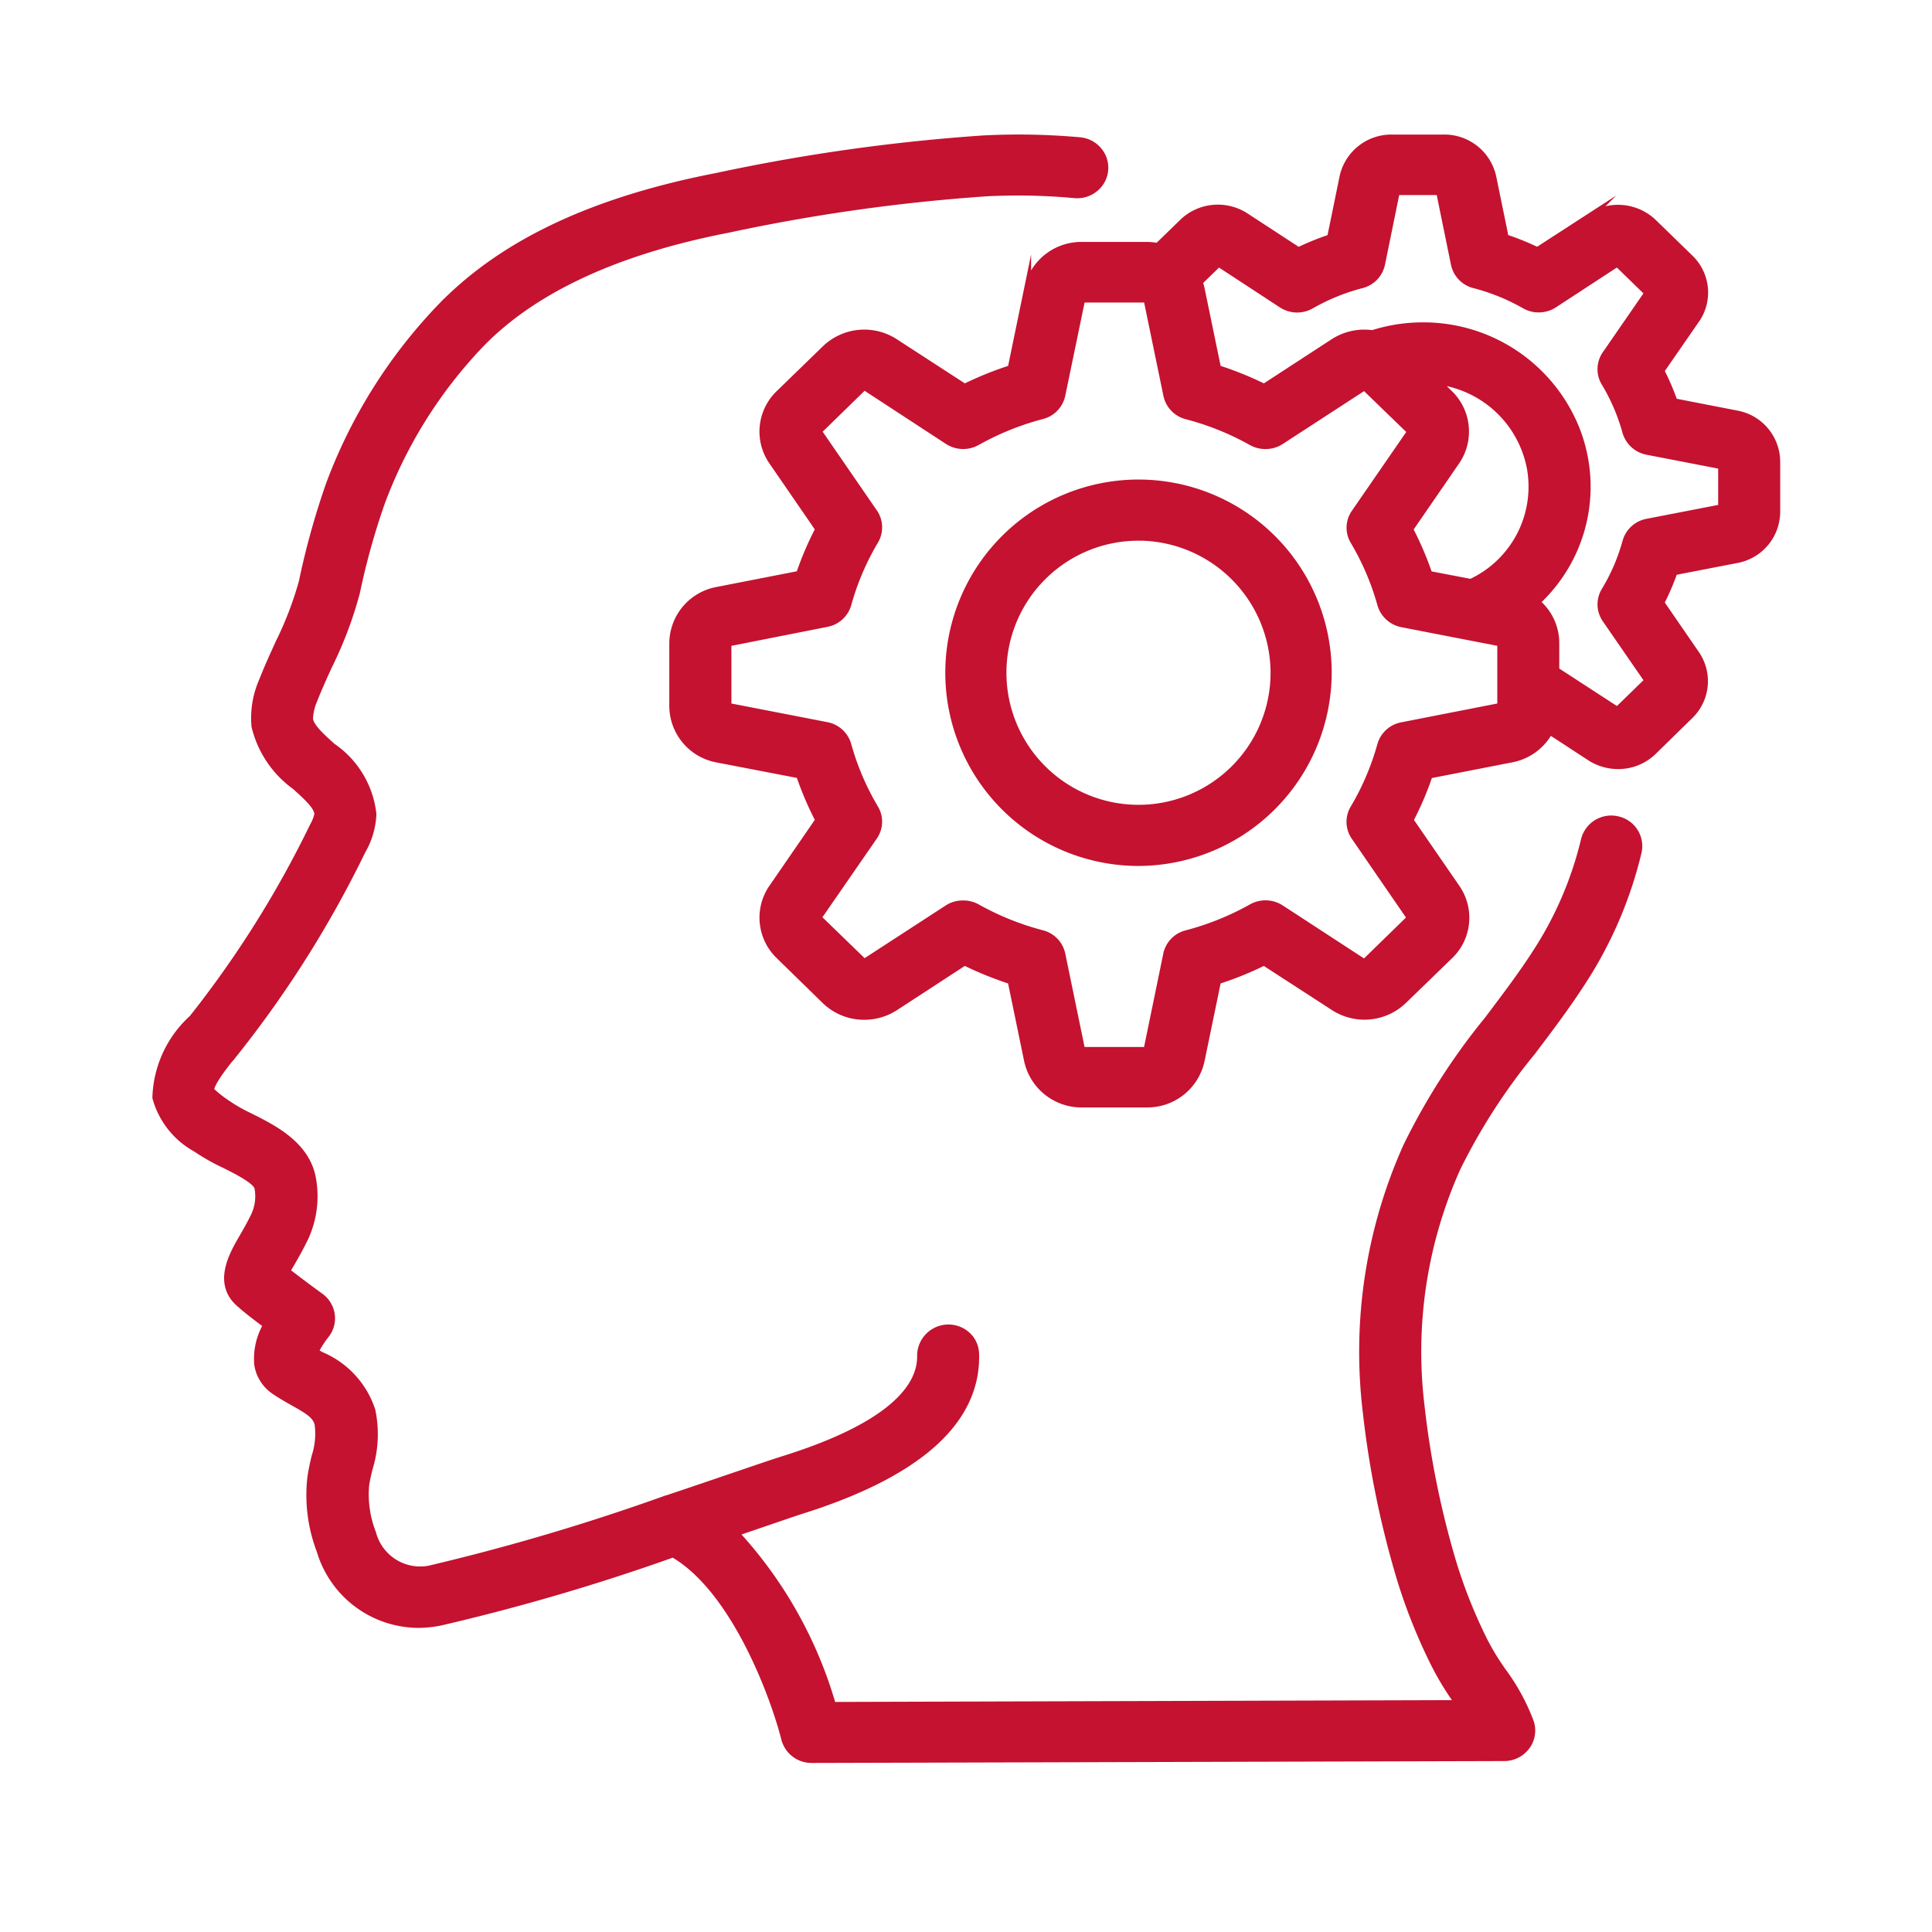
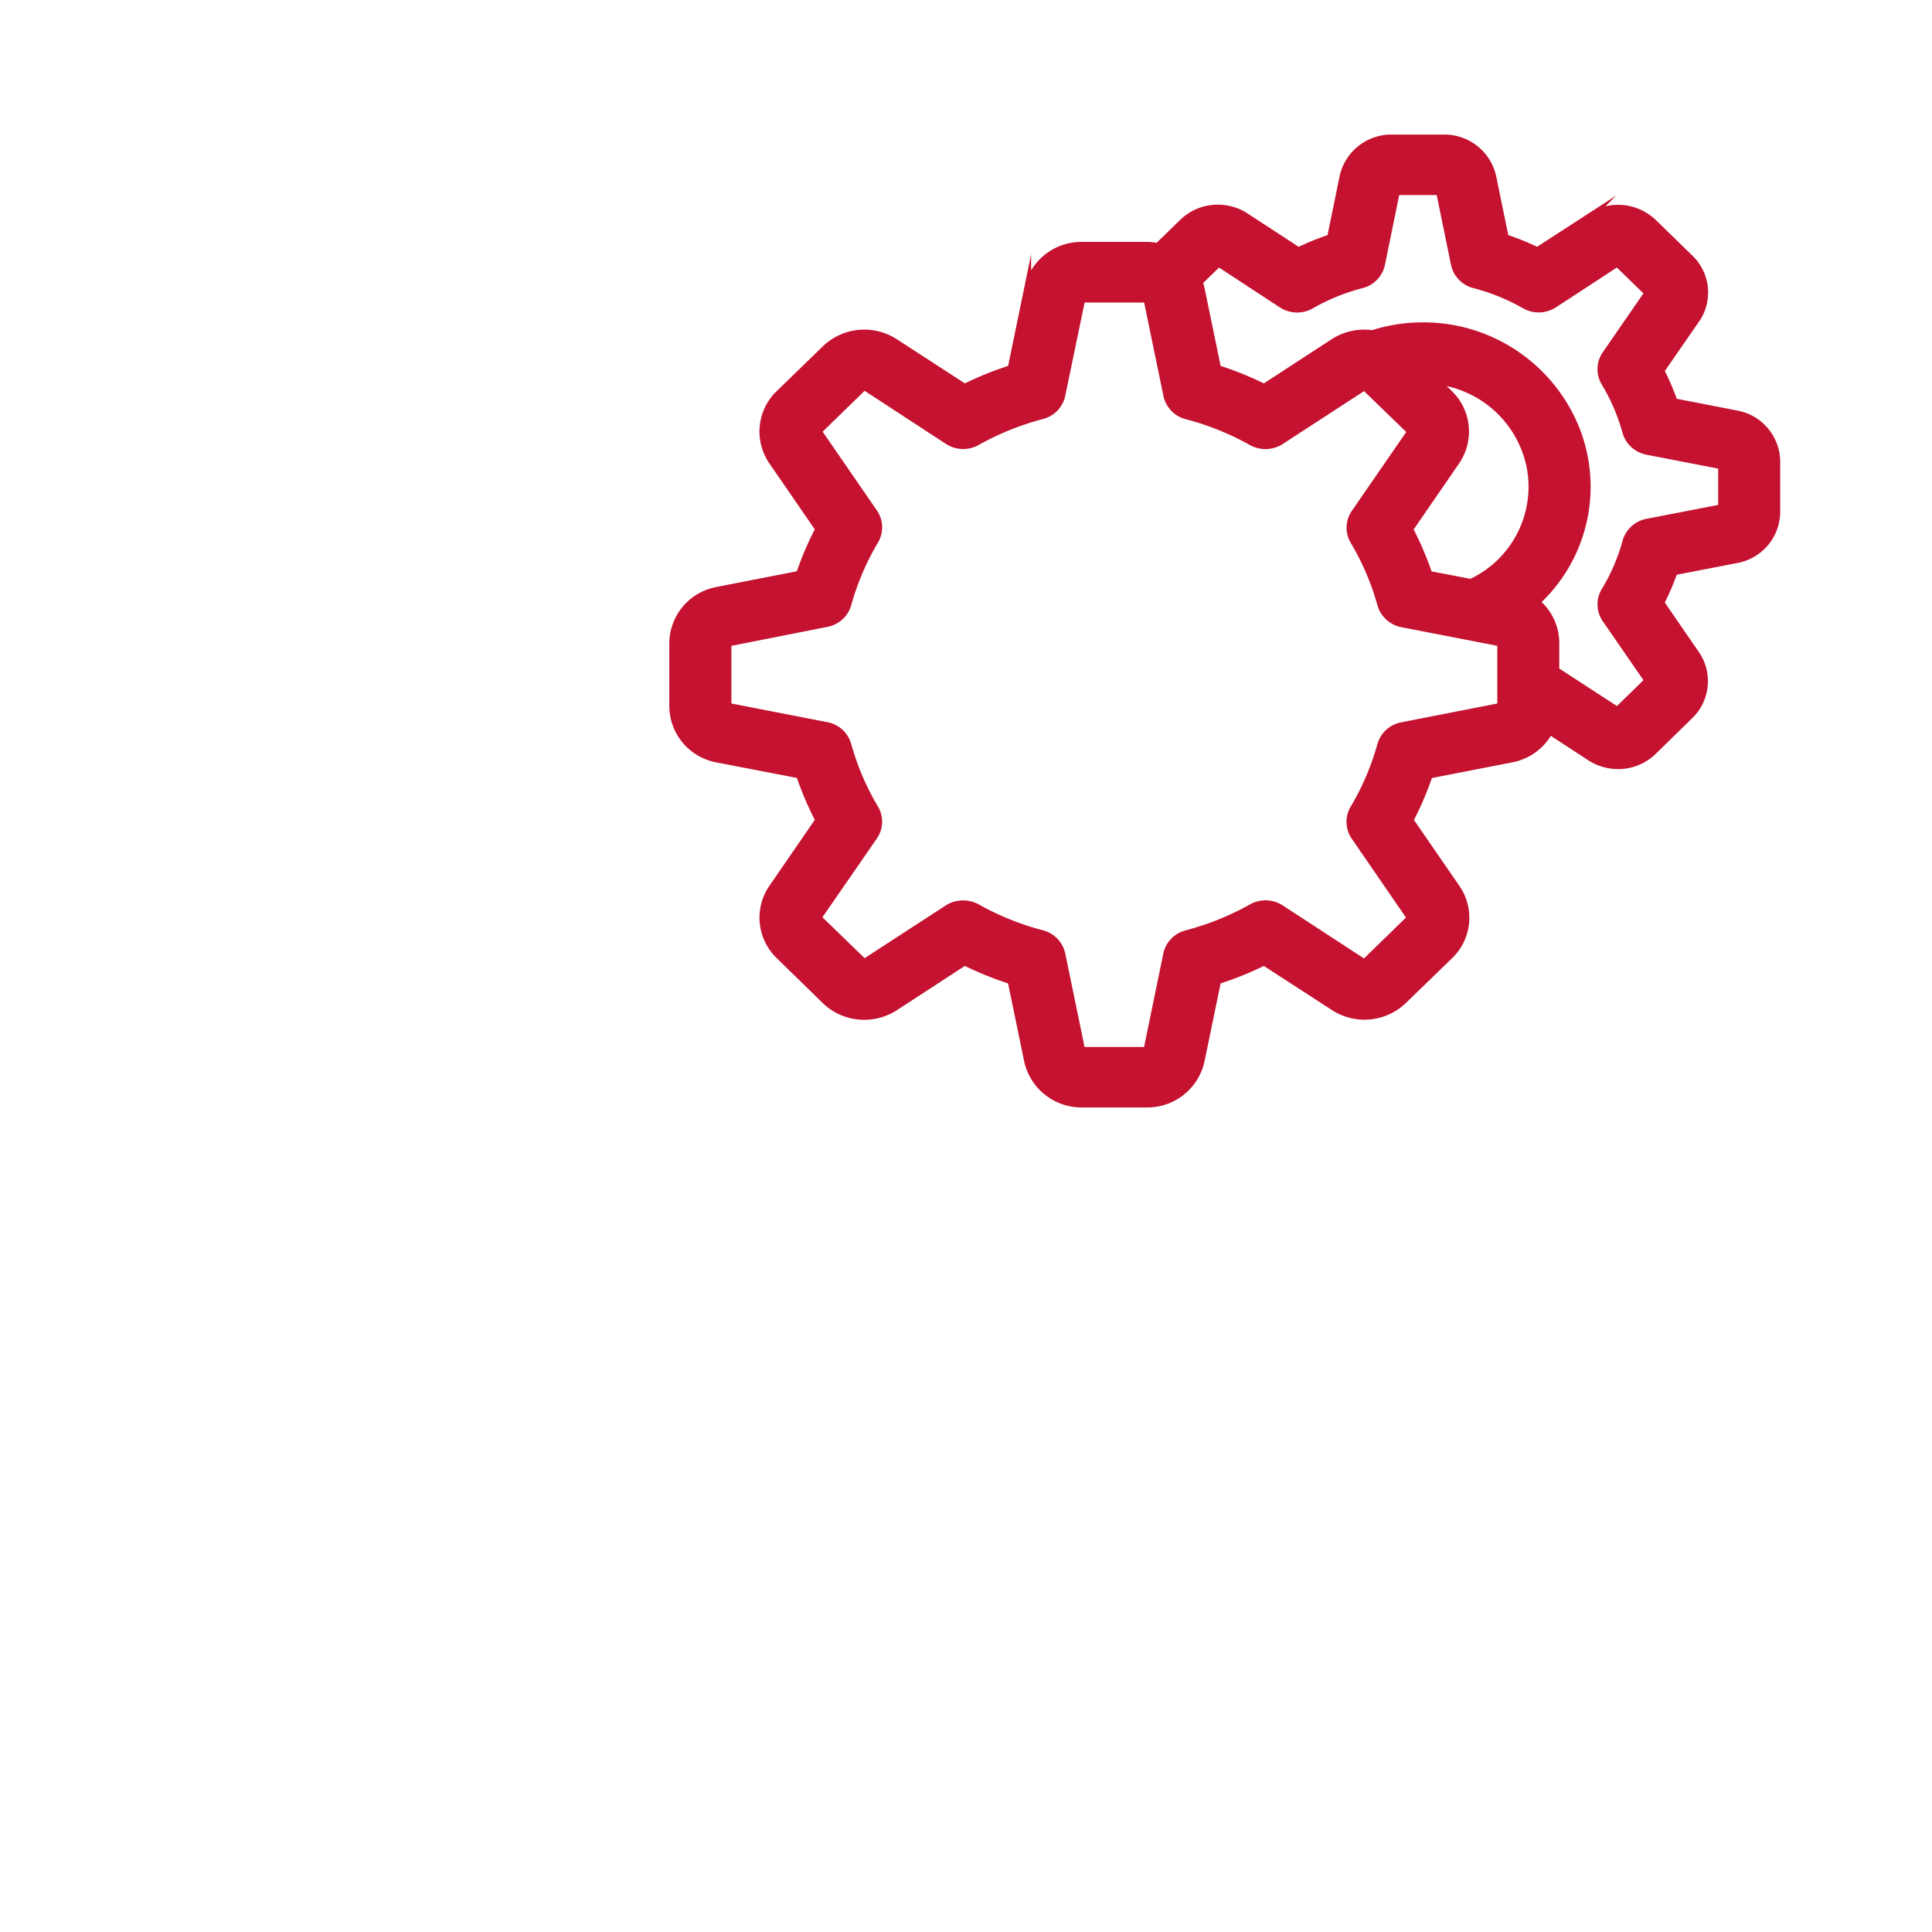
<svg xmlns="http://www.w3.org/2000/svg" width="56" height="56" viewBox="0 0 56 56">
  <g id="workplace" transform="translate(4 4)">
-     <path id="Shape" d="M1.179,29.29a5.9,5.9,0,0,0,.83.47c.346.173.925.463.966.667a1.327,1.327,0,0,1-.094.793c-.119.251-.245.466-.352.653-.294.506-.783,1.354-.044,1.947.173.157.471.383.744.587a1.941,1.941,0,0,0-.261,1.13,1.127,1.127,0,0,0,.47.768c.18.125.373.235.56.341.47.262.654.385.72.627a2.12,2.12,0,0,1-.088.949c-.047.2-.093.407-.122.615a4.516,4.516,0,0,0,.27,2.11,2.987,2.987,0,0,0,2.834,2.138,3.32,3.32,0,0,0,.654-.067A61.615,61.615,0,0,0,15.01,41.04c1.8,1.036,2.94,4.184,3.237,5.366a.8.8,0,0,0,.777.594L39.1,46.945a.805.805,0,0,0,.644-.321.77.77,0,0,0,.118-.7,6.011,6.011,0,0,0-.81-1.488,7.24,7.24,0,0,1-.518-.846,14.732,14.732,0,0,1-.9-2.23,25.916,25.916,0,0,1-.946-4.634,13.013,13.013,0,0,1,1.051-6.878,17.463,17.463,0,0,1,2.173-3.363c.48-.634.978-1.292,1.425-1.982a11.982,11.982,0,0,0,1.648-3.815.783.783,0,0,0-.6-.928.8.8,0,0,0-.957.574,10.459,10.459,0,0,1-1.44,3.329c-.415.643-.9,1.276-1.36,1.889a18.876,18.876,0,0,0-2.354,3.67A14.542,14.542,0,0,0,35.1,36.916a27.294,27.294,0,0,0,1.009,4.914,16.137,16.137,0,0,0,.993,2.453,8.528,8.528,0,0,0,.62,1.018l.054.078-18.144.053a12.42,12.42,0,0,0-2.816-5l.72-.245c.538-.184.943-.323,1.153-.392,3.425-1.069,5.139-2.6,5.091-4.543a.762.762,0,0,0-.244-.549.808.808,0,0,0-1.353.59c.019.8-.655,1.975-3.98,3.012-.218.068-.64.211-1.193.4-.594.2-1.348.461-2.18.738H14.82A63.285,63.285,0,0,1,7.946,41.48,1.425,1.425,0,0,1,6.3,40.437a3.074,3.074,0,0,1-.2-1.388c.023-.157.061-.321.1-.481a3.35,3.35,0,0,0,.08-1.686,2.616,2.616,0,0,0-1.477-1.6l-.172-.1a2.874,2.874,0,0,1,.309-.486.772.772,0,0,0,.164-.59.781.781,0,0,0-.319-.526c-.191-.138-.64-.47-.976-.732.038-.068.08-.143.121-.211.126-.216.27-.47.409-.757a2.869,2.869,0,0,0,.213-1.752c-.191-.956-1.126-1.424-1.809-1.766a4.65,4.65,0,0,1-.659-.375,3.4,3.4,0,0,1-.48-.381c0-.119.13-.407.739-1.133A31.5,31.5,0,0,0,6,20.656,2.292,2.292,0,0,0,6.31,19.6a2.731,2.731,0,0,0-1.173-1.958c-.324-.291-.63-.566-.665-.8a1.513,1.513,0,0,1,.13-.557c.13-.335.282-.664.432-.994a11.347,11.347,0,0,0,.8-2.124,20.666,20.666,0,0,1,.72-2.591,13.385,13.385,0,0,1,2.87-4.591C10.953,4.4,13.36,3.277,16.592,2.649A53.013,53.013,0,0,1,24.1,1.59a17.879,17.879,0,0,1,2.548.053.808.808,0,0,0,.729-.328.771.771,0,0,0,.074-.782.8.8,0,0,0-.654-.454,19.869,19.869,0,0,0-2.78-.054,54.454,54.454,0,0,0-7.737,1.087c-3.607.7-6.228,1.943-8.017,3.8A14.933,14.933,0,0,0,5.05,10.033a22.525,22.525,0,0,0-.788,2.831,10.014,10.014,0,0,1-.686,1.786c-.16.356-.325.713-.469,1.083a2.686,2.686,0,0,0-.218,1.315,3.008,3.008,0,0,0,1.17,1.744c.392.352.65.6.654.815a1.311,1.311,0,0,1-.136.34,30.134,30.134,0,0,1-3.5,5.57,3.229,3.229,0,0,0-1.06,2.3A2.408,2.408,0,0,0,1.179,29.29Z" transform="translate(0.5)" fill="#c41230" stroke="#c41230" stroke-miterlimit="10" stroke-width="0.2" />
    <path id="Shape-2" data-name="Shape" d="M13.746,28h-1.89a1.6,1.6,0,0,1-1.57-1.248l-.48-2.324a9.878,9.878,0,0,1-1.347-.545L6.438,25.2a1.641,1.641,0,0,1-.886.259,1.619,1.619,0,0,1-1.142-.463L3.083,23.7a1.529,1.529,0,0,1-.209-1.954l1.36-1.975a9.27,9.27,0,0,1-.56-1.31L1.28,18A1.57,1.57,0,0,1,0,16.474V14.638a1.57,1.57,0,0,1,1.283-1.525l2.39-.467a9.192,9.192,0,0,1,.56-1.309L2.88,9.37A1.525,1.525,0,0,1,3.092,7.4l1.328-1.29a1.633,1.633,0,0,1,2.01-.2L8.46,7.227a9.836,9.836,0,0,1,1.347-.544l.48-2.326a1.594,1.594,0,0,1,1.567-1.245h1.89a1.622,1.622,0,0,1,.314.033l.72-.7A1.46,1.46,0,0,1,15.8,2.032a1.477,1.477,0,0,1,.774.218l1.562,1.019a7.614,7.614,0,0,1,.93-.377l.362-1.768A1.434,1.434,0,0,1,20.841,0h1.511A1.436,1.436,0,0,1,23.77,1.13l.361,1.76a7.725,7.725,0,0,1,.93.377l1.544-1a1.483,1.483,0,0,1,1.819.181l1.064,1.035a1.384,1.384,0,0,1,.2,1.748L28.64,6.746a7.29,7.29,0,0,1,.386.9L30.844,8A1.414,1.414,0,0,1,32,9.38v1.462a1.415,1.415,0,0,1-1.163,1.379l-1.811.351a7.2,7.2,0,0,1-.387.9l1.032,1.5a1.39,1.39,0,0,1-.186,1.768L28.422,17.78a1.452,1.452,0,0,1-1.019.412,1.507,1.507,0,0,1-.78-.218l-1.205-.786a1.582,1.582,0,0,1-1.1.81l-2.39.467a9.192,9.192,0,0,1-.56,1.309l1.354,1.966a1.525,1.525,0,0,1-.212,1.972L21.181,25a1.633,1.633,0,0,1-2.01.2L17.14,23.884a9.727,9.727,0,0,1-1.346.544l-.481,2.327A1.594,1.594,0,0,1,13.746,28Zm-5.33-5.8a.819.819,0,0,1,.4.1,7.992,7.992,0,0,0,1.889.762.783.783,0,0,1,.575.6l.575,2.785h1.888l.573-2.783a.78.78,0,0,1,.575-.6,8.008,8.008,0,0,0,1.888-.762.82.82,0,0,1,.847.026l2.423,1.58,1.334-1.3-1.619-2.354a.762.762,0,0,1-.027-.823,7.572,7.572,0,0,0,.784-1.837.787.787,0,0,1,.614-.559L24,16.474V14.637l-2.862-.556a.8.8,0,0,1-.615-.559,7.516,7.516,0,0,0-.784-1.836.757.757,0,0,1,.028-.823l1.624-2.355L20.05,7.21,17.629,8.784a.812.812,0,0,1-.445.132.821.821,0,0,1-.4-.1,7.981,7.981,0,0,0-1.889-.762.785.785,0,0,1-.575-.6l-.575-2.785H11.856L11.28,7.448a.783.783,0,0,1-.571.6,8.021,8.021,0,0,0-1.889.762.819.819,0,0,1-.846-.026L5.549,7.2l-1.334,1.3,1.62,2.353a.765.765,0,0,1,.027.823,7.536,7.536,0,0,0-.784,1.836.788.788,0,0,1-.615.56L1.6,14.638v1.836l2.861.556a.788.788,0,0,1,.615.56,7.549,7.549,0,0,0,.784,1.836.757.757,0,0,1-.027.823L4.208,22.6l1.341,1.3L7.97,22.327A.812.812,0,0,1,8.416,22.2ZM21.7,5.444h.014a4.769,4.769,0,0,1,4.438,2.909,4.542,4.542,0,0,1-1.116,5.1,1.538,1.538,0,0,1,.56,1.184v.795l1.784,1.16.887-.863-1.227-1.778a.763.763,0,0,1-.023-.831,5.607,5.607,0,0,0,.612-1.423.789.789,0,0,1,.617-.561l2.156-.418V9.5l-2.16-.418a.8.8,0,0,1-.616-.561A5.666,5.666,0,0,0,27.017,7.1a.762.762,0,0,1,.022-.831l1.227-1.778-.888-.864L25.549,4.822a.819.819,0,0,1-.854.027,5.972,5.972,0,0,0-1.464-.595.783.783,0,0,1-.576-.6l-.429-2.1H20.975l-.429,2.1a.783.783,0,0,1-.576.6,5.971,5.971,0,0,0-1.464.595.816.816,0,0,1-.854-.023L15.822,3.628l-.563.547a1.441,1.441,0,0,1,.055.184l.48,2.324a9.7,9.7,0,0,1,1.347.544l2.021-1.316a1.648,1.648,0,0,1,.885-.257,1.709,1.709,0,0,1,.235.017A4.77,4.77,0,0,1,21.7,5.444Zm.439,1.6.374.363a1.535,1.535,0,0,1,.206,1.957l-1.36,1.976a9.18,9.18,0,0,1,.56,1.309l1.214.233A3.058,3.058,0,0,0,24.863,9.6,3.127,3.127,0,0,0,22.144,7.042Z" transform="translate(15.5)" fill="#c41230" stroke="#c41230" stroke-miterlimit="10" stroke-width="0.2" />
-     <path id="Shape-3" data-name="Shape" d="M5.5,11A5.5,5.5,0,1,1,11,5.5,5.515,5.515,0,0,1,5.5,11Zm0-9.428A3.928,3.928,0,1,0,9.428,5.5,3.94,3.94,0,0,0,5.5,1.571Z" transform="translate(23.5 10)" fill="#c41230" stroke="#c41230" stroke-miterlimit="10" stroke-width="0.2" />
-     <rect id="Rectangle_7" data-name="Rectangle 7" width="56" height="56" transform="translate(-4 -4)" fill="none" />
  </g>
</svg>